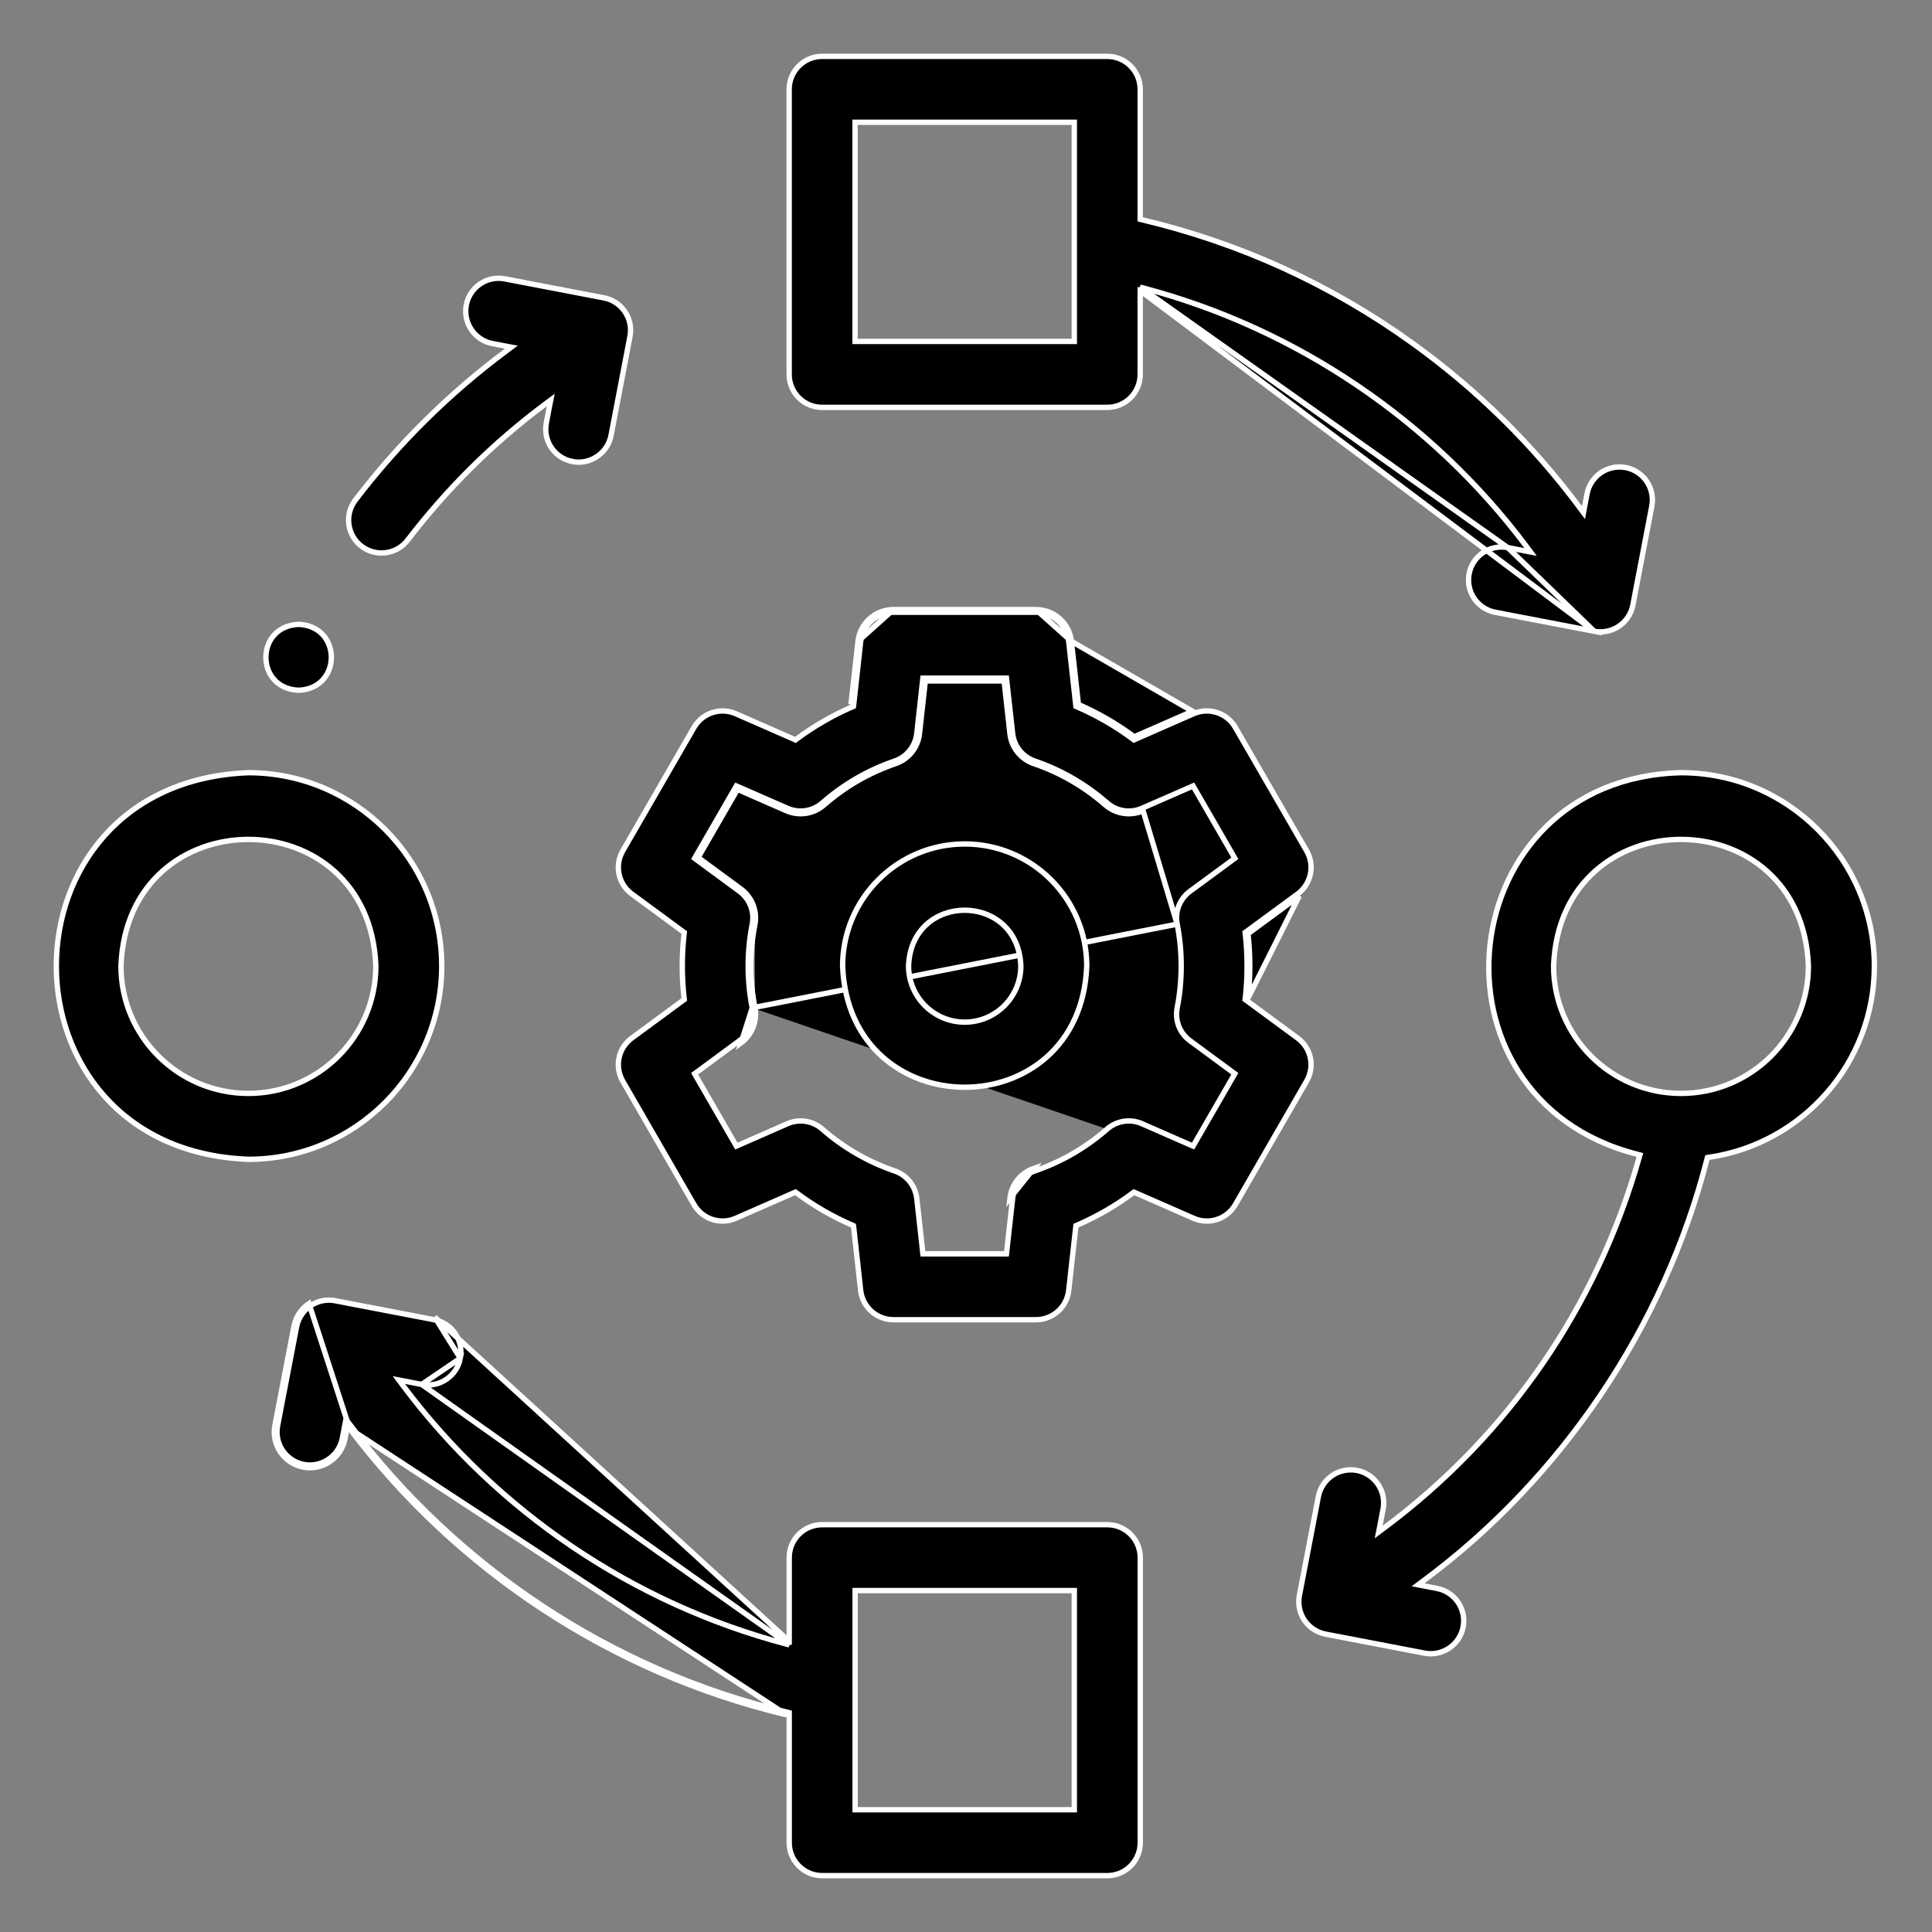
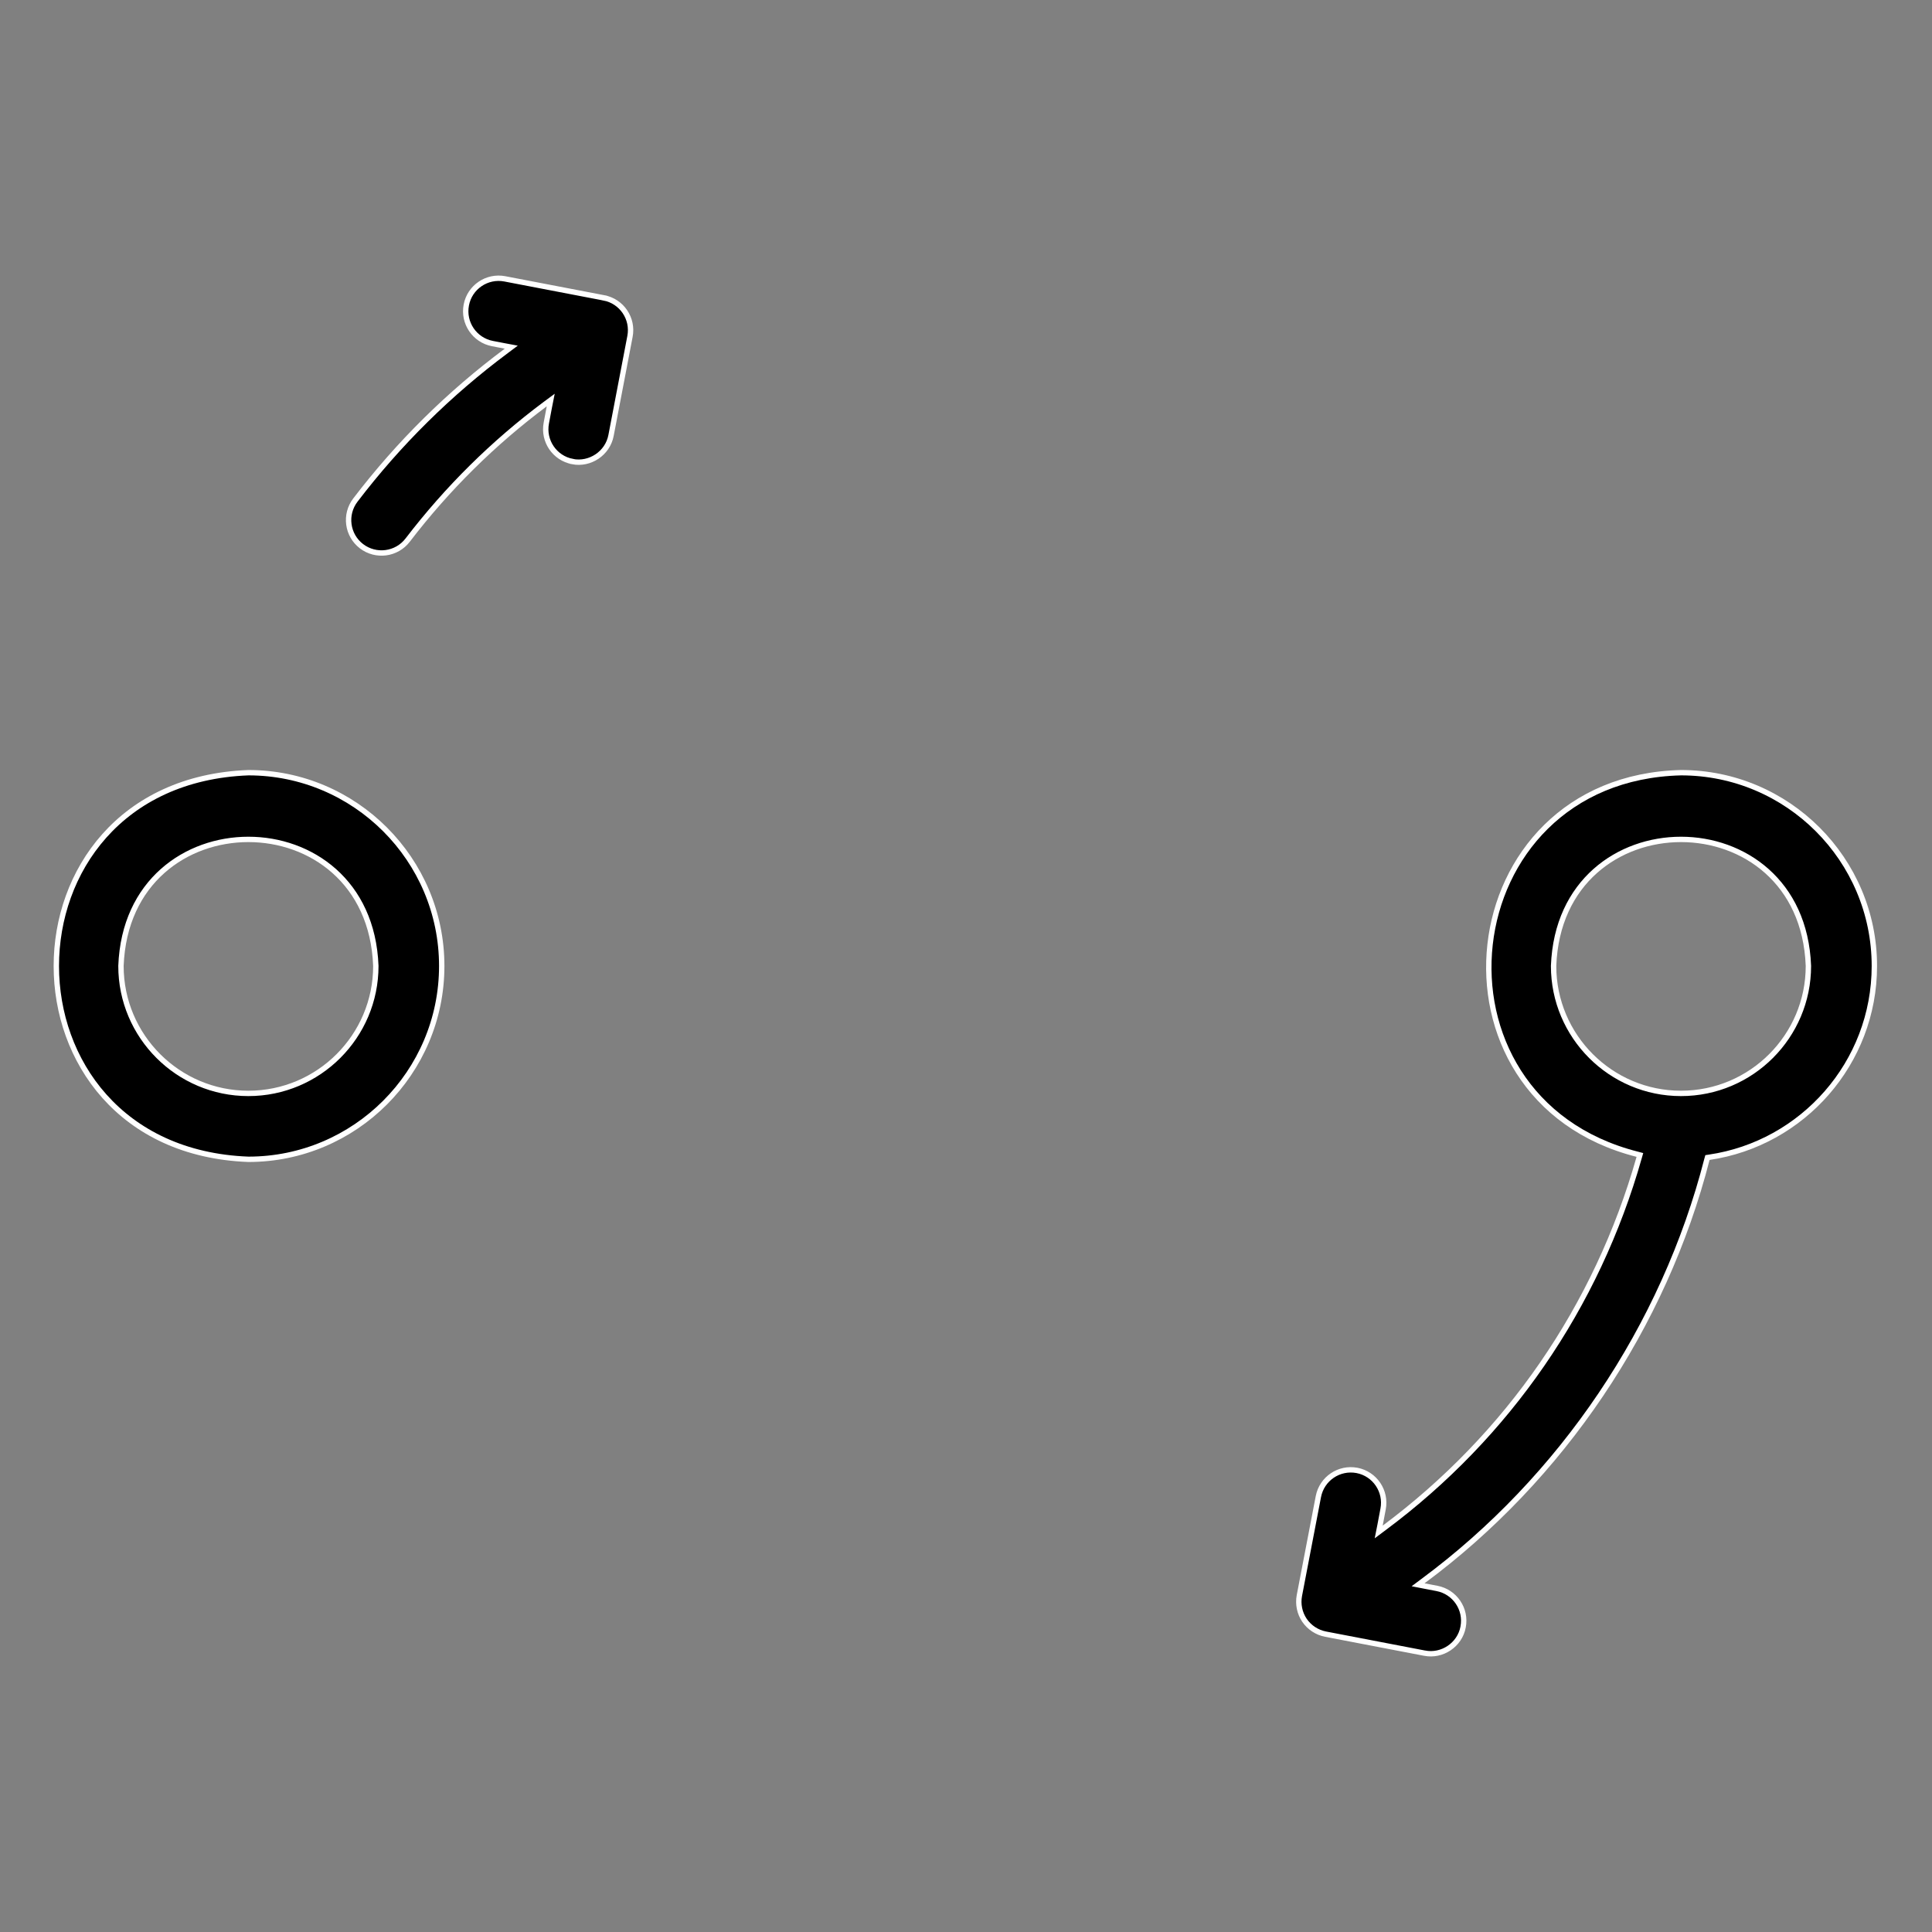
<svg xmlns="http://www.w3.org/2000/svg" width="36" height="36" viewBox="0 0 36 36" fill="none">
  <rect x="0" y="0" width="36" height="36" fill="#808080" stroke="none" />
  <path d="M2.254 17.998L2.254 17.998V18C2.254 19.309 3.319 20.374 4.628 20.374C5.938 20.374 7.003 19.309 7.003 18L7.003 17.998C6.884 14.856 2.374 14.855 2.254 17.998ZM4.629 21.602C-0.143 21.421 -0.144 14.58 4.629 14.398C6.615 14.398 8.231 16.014 8.231 18C8.231 19.986 6.615 21.602 4.629 21.602Z" fill="black" stroke="white" stroke-width="0.1" />
-   <path d="M21.246 5.351L21.309 5.368C24.152 6.12 26.683 7.835 28.442 10.181L28.519 10.285L28.392 10.261L28.094 10.203L21.246 5.351ZM21.246 5.351V5.416M21.246 5.351V5.416M21.246 5.416V6.977C21.246 7.316 20.971 7.591 20.632 7.591H15.319C14.98 7.591 14.705 7.316 14.705 6.977V1.664C14.705 1.325 14.98 1.05 15.319 1.05H20.632C20.971 1.05 21.246 1.325 21.246 1.664V4.047V4.086L21.284 4.096C23.109 4.529 24.806 5.304 26.329 6.401C27.525 7.263 28.566 8.289 29.438 9.461L29.506 9.552L29.527 9.44L29.573 9.2C29.637 8.867 29.959 8.649 30.292 8.712C30.625 8.776 30.843 9.098 30.779 9.431L30.426 11.276L30.426 11.276C30.363 11.611 30.032 11.828 29.707 11.763L29.707 11.763M21.246 5.416L29.707 11.763M29.707 11.763L27.862 11.409C27.529 11.346 27.311 11.024 27.375 10.691C27.439 10.358 27.76 10.14 28.094 10.203L29.707 11.763ZM15.983 2.278H15.933V2.328V6.312V6.362H15.983H19.968H20.018V6.312V2.328V2.278H19.968H15.983Z" fill="black" stroke="white" stroke-width="0.1" />
-   <path d="M14.706 30.649L14.643 30.632C11.797 29.879 9.27 28.168 7.51 25.819L7.433 25.715L7.56 25.739L7.858 25.797L14.706 30.649ZM14.706 30.649V30.584M14.706 30.649V30.584M14.706 30.584V29.023C14.706 28.684 14.981 28.41 15.32 28.41H20.632C20.971 28.41 21.247 28.684 21.247 29.023V34.336C21.247 34.675 20.972 34.95 20.633 34.95H15.32C14.981 34.95 14.706 34.675 14.706 34.336V31.953V31.914L14.668 31.904C11.41 31.128 8.509 29.208 6.514 26.537L6.447 26.446L6.425 26.558L6.379 26.8L6.379 26.8C6.316 27.135 5.985 27.352 5.66 27.288L5.66 27.288C5.327 27.224 5.109 26.902 5.172 26.569C5.172 26.569 5.172 26.569 5.172 26.569L5.526 24.724L5.526 24.724C5.557 24.564 5.65 24.423 5.785 24.332C5.919 24.24 6.085 24.206 6.245 24.237L6.245 24.237L8.09 24.591L8.099 24.541M14.706 30.584L8.099 24.541M6.515 26.621L6.523 26.576L6.474 26.567L6.434 26.597C6.443 26.609 6.452 26.621 6.462 26.633L6.428 26.81C6.36 27.172 6.002 27.407 5.65 27.337C5.29 27.268 5.054 26.92 5.123 26.559L5.477 24.715C5.51 24.542 5.611 24.389 5.757 24.29L6.515 26.621ZM6.515 26.621C8.515 29.273 11.409 31.18 14.656 31.953L6.515 26.621ZM8.099 24.541L8.09 24.591C8.423 24.654 8.641 24.976 8.577 25.309M8.099 24.541L8.577 25.309M8.577 25.309C8.513 25.642 8.191 25.86 7.858 25.797L8.577 25.309ZM19.968 33.722H20.018V33.672V29.688V29.638H19.968H15.984H15.934V29.688V33.672V33.722H15.984H19.968Z" fill="black" stroke="white" stroke-width="0.1" />
-   <path d="M30.543 21.57L30.557 21.521L30.508 21.508C26.394 20.462 27.036 14.502 31.324 14.398C33.31 14.398 34.926 16.014 34.926 18C34.926 19.808 33.587 21.309 31.849 21.564L31.816 21.569L31.807 21.601C31.007 24.721 29.101 27.548 26.515 29.462L26.424 29.53L26.536 29.552L26.776 29.598C27.109 29.662 27.327 29.983 27.263 30.316L27.263 30.317C27.201 30.651 26.869 30.869 26.545 30.804L26.544 30.804L24.7 30.45C24.54 30.419 24.399 30.326 24.307 30.192L24.307 30.192C24.216 30.057 24.182 29.891 24.212 29.731C24.212 29.731 24.212 29.731 24.212 29.731L24.566 27.887C24.63 27.554 24.951 27.336 25.285 27.399C25.618 27.463 25.836 27.785 25.772 28.118C25.772 28.118 25.772 28.118 25.772 28.118L25.715 28.42L25.69 28.546L25.793 28.469C28.096 26.755 29.755 24.352 30.543 21.57ZM28.949 17.998L28.949 17.998V18C28.949 19.309 30.014 20.374 31.323 20.374C32.633 20.374 33.697 19.309 33.697 18L33.697 17.998C33.579 14.856 29.068 14.855 28.949 17.998Z" fill="black" stroke="white" stroke-width="0.1" />
+   <path d="M30.543 21.57L30.557 21.521L30.508 21.508C26.394 20.462 27.036 14.502 31.324 14.398C33.31 14.398 34.926 16.014 34.926 18C34.926 19.808 33.587 21.309 31.849 21.564L31.816 21.569L31.807 21.601C31.007 24.721 29.101 27.548 26.515 29.462L26.424 29.53L26.536 29.552L26.776 29.598C27.109 29.662 27.327 29.983 27.263 30.316L27.263 30.317C27.201 30.651 26.869 30.869 26.545 30.804L26.544 30.804L24.7 30.45C24.54 30.419 24.399 30.326 24.307 30.192L24.307 30.192C24.216 30.057 24.182 29.891 24.212 29.731C24.212 29.731 24.212 29.731 24.212 29.731L24.566 27.887C24.63 27.554 24.951 27.336 25.285 27.399C25.618 27.463 25.836 27.785 25.772 28.118C25.772 28.118 25.772 28.118 25.772 28.118L25.715 28.42L25.69 28.546L25.793 28.469C28.096 26.755 29.755 24.352 30.543 21.57M28.949 17.998L28.949 17.998V18C28.949 19.309 30.014 20.374 31.323 20.374C32.633 20.374 33.697 19.309 33.697 18L33.697 17.998C33.579 14.856 29.068 14.855 28.949 17.998Z" fill="black" stroke="white" stroke-width="0.1" />
  <path d="M6.736 10.178L6.736 10.178C6.467 9.972 6.416 9.587 6.622 9.318C7.431 8.258 8.375 7.327 9.436 6.537L9.527 6.469L9.415 6.448L9.176 6.402C8.843 6.338 8.625 6.016 8.689 5.683C8.752 5.35 9.074 5.132 9.407 5.196L11.252 5.55L11.261 5.501L11.252 5.55C11.585 5.613 11.803 5.935 11.739 6.268L11.386 8.113L11.386 8.113C11.323 8.448 10.992 8.665 10.667 8.601L10.667 8.6C10.334 8.537 10.116 8.215 10.18 7.882L10.237 7.58L10.262 7.454L10.158 7.531C9.193 8.251 8.335 9.099 7.597 10.063L7.597 10.063C7.39 10.334 7.004 10.383 6.736 10.178Z" fill="black" stroke="white" stroke-width="0.1" />
-   <path d="M19.964 11.95L20.095 13.127C20.463 13.287 20.812 13.489 21.135 13.729L22.221 13.253L19.964 11.95ZM19.964 11.95C19.927 11.614 19.642 11.359 19.304 11.359M19.964 11.95L19.304 11.359M14.066 17.23C14.115 16.978 14.015 16.72 13.808 16.567L13.008 15.979L13.742 14.708L14.652 15.107C14.888 15.21 15.162 15.168 15.355 14.999C15.748 14.655 16.197 14.396 16.687 14.229C16.931 14.146 17.104 13.929 17.133 13.674L17.242 12.688H18.71L18.819 13.674C18.848 13.929 19.021 14.146 19.265 14.229C19.755 14.396 20.203 14.655 20.596 14.999M14.066 17.23L14.017 17.22C14.017 17.22 14.017 17.22 14.017 17.22M14.066 17.23L14.017 17.22M14.066 17.23C13.967 17.735 13.967 18.264 14.066 18.77M14.017 17.22C14.063 16.987 13.97 16.749 13.778 16.608L12.979 16.02L12.943 15.993L12.965 15.954L13.699 14.683L13.721 14.645L13.762 14.663L14.672 15.061L14.672 15.061C14.89 15.157 15.143 15.118 15.323 14.961L15.323 14.961C15.72 14.614 16.174 14.351 16.671 14.181L16.671 14.181C16.896 14.104 17.057 13.905 17.083 13.668L17.192 12.682L17.197 12.637H17.242H18.71H18.754L18.759 12.682L18.869 13.668C18.895 13.905 19.056 14.104 19.281 14.181C19.778 14.351 20.231 14.614 20.629 14.961L20.596 14.999M14.017 17.22C13.916 17.732 13.916 18.268 14.017 18.78M20.596 14.999L20.629 14.961C20.808 15.118 21.062 15.157 21.28 15.061L21.28 15.061L22.19 14.663L22.231 14.645L22.253 14.683L22.987 15.954L23.009 15.993L22.973 16.02L22.174 16.608L22.174 16.608C21.982 16.749 21.889 16.987 21.935 17.22M20.596 14.999C20.79 15.168 21.064 15.21 21.3 15.107L21.935 17.22M21.935 17.22C21.935 17.22 21.935 17.22 21.935 17.22L21.886 17.23L21.935 17.22ZM21.935 17.22C22.035 17.732 22.035 18.268 21.935 18.78C21.889 19.013 21.982 19.252 22.174 19.392L22.973 19.981L23.009 20.007L22.987 20.046L22.253 21.317L22.231 21.355L22.19 21.338L21.28 20.939L21.3 20.893L21.28 20.939C21.062 20.843 20.808 20.882 20.629 21.039M21.935 17.22L14.017 18.78M14.017 18.78L14.066 18.77M14.017 18.78C14.063 19.013 13.97 19.252 13.778 19.392L13.778 19.392L12.979 19.981L12.943 20.007L12.965 20.046L13.699 21.317L13.721 21.356L13.762 21.338L14.672 20.939L14.672 20.939C14.89 20.843 15.143 20.882 15.322 21.039L15.322 21.039C15.72 21.387 16.174 21.649 16.671 21.819L16.687 21.772L16.671 21.819C16.896 21.896 17.057 22.096 17.083 22.332L17.192 23.318L17.197 23.363H17.242H18.71H18.754L18.759 23.318L18.869 22.332C18.895 22.096 19.055 21.896 19.281 21.819L19.281 21.819C19.777 21.649 20.231 21.387 20.629 21.039M14.017 18.78C14.017 18.78 14.017 18.78 14.017 18.78L14.066 18.77M14.017 18.78L13.808 19.433C14.015 19.28 14.115 19.022 14.066 18.77M20.629 21.039C20.629 21.039 20.629 21.039 20.629 21.039L20.596 21.001L20.629 21.039ZM19.304 11.359H16.648M19.304 11.359H16.648M16.648 11.359C16.309 11.359 16.025 11.614 15.988 11.95M16.648 11.359L15.988 11.95M15.988 11.95L15.857 13.127L15.988 11.95ZM23.205 18.595L23.201 18.624L23.225 18.641L24.18 19.344C24.432 19.529 24.504 19.874 24.347 20.145L24.347 20.145L23.019 22.446C22.863 22.717 22.528 22.827 22.241 22.701L22.221 22.747L22.241 22.701L21.155 22.225L21.129 22.214L21.106 22.231C20.785 22.469 20.44 22.669 20.075 22.827L20.048 22.839L20.045 22.868L19.914 24.044C19.88 24.356 19.617 24.591 19.304 24.591H16.648C16.335 24.591 16.072 24.355 16.037 24.044L15.907 22.868L15.903 22.839L15.877 22.827C15.511 22.669 15.166 22.469 14.846 22.231L14.822 22.214L14.796 22.225L13.71 22.701L13.71 22.701C13.424 22.827 13.089 22.717 12.932 22.446L12.889 22.471L12.932 22.446L11.604 20.145C11.448 19.874 11.52 19.529 11.772 19.344L12.727 18.641L12.75 18.624L12.747 18.595C12.702 18.2 12.702 17.8 12.747 17.405L12.75 17.376L12.727 17.359L11.772 16.657C11.52 16.471 11.448 16.126 11.604 15.855L12.932 13.555C13.089 13.284 13.424 13.174 13.71 13.299C13.71 13.299 13.71 13.299 13.71 13.299L14.796 13.775L14.823 13.787L14.846 13.769C15.167 13.531 15.511 13.332 15.877 13.173L15.903 13.162L15.907 13.133L16.037 11.956C16.072 11.645 16.335 11.409 16.648 11.409H19.304C19.617 11.409 19.88 11.645 19.914 11.956L19.914 11.956L20.045 13.133L20.048 13.162L20.075 13.173C20.44 13.332 20.785 13.531 21.106 13.769L21.129 13.787L21.155 13.775L22.241 13.299L22.241 13.299C22.528 13.174 22.863 13.284 23.019 13.555L23.063 13.53L23.019 13.555L24.348 15.855C24.504 16.126 24.432 16.471 24.18 16.657L23.225 17.359L23.201 17.376L23.205 17.405C23.249 17.8 23.249 18.2 23.205 18.595ZM23.254 17.399L24.209 16.697L23.254 18.601C23.299 18.202 23.299 17.798 23.254 17.399ZM19.265 21.771C19.021 21.855 18.848 22.071 18.819 22.327L19.265 21.771Z" fill="black" stroke="white" stroke-width="0.1" />
-   <path d="M16.93 17.998L16.93 17.998V18C16.93 18.577 17.399 19.046 17.976 19.046C18.552 19.046 19.022 18.577 19.022 18L19.022 17.998C18.969 16.615 16.982 16.614 16.93 17.998ZM15.701 17.999C15.702 16.745 16.722 15.726 17.976 15.726C19.229 15.726 20.249 16.745 20.25 17.999C20.135 21.012 15.817 21.013 15.701 17.999Z" fill="black" stroke="white" stroke-width="0.1" />
-   <path d="M5.564 12.862C4.751 12.831 4.751 11.666 5.564 11.634C6.377 11.665 6.378 12.83 5.564 12.862Z" fill="black" stroke="white" stroke-width="0.1" />
</svg>